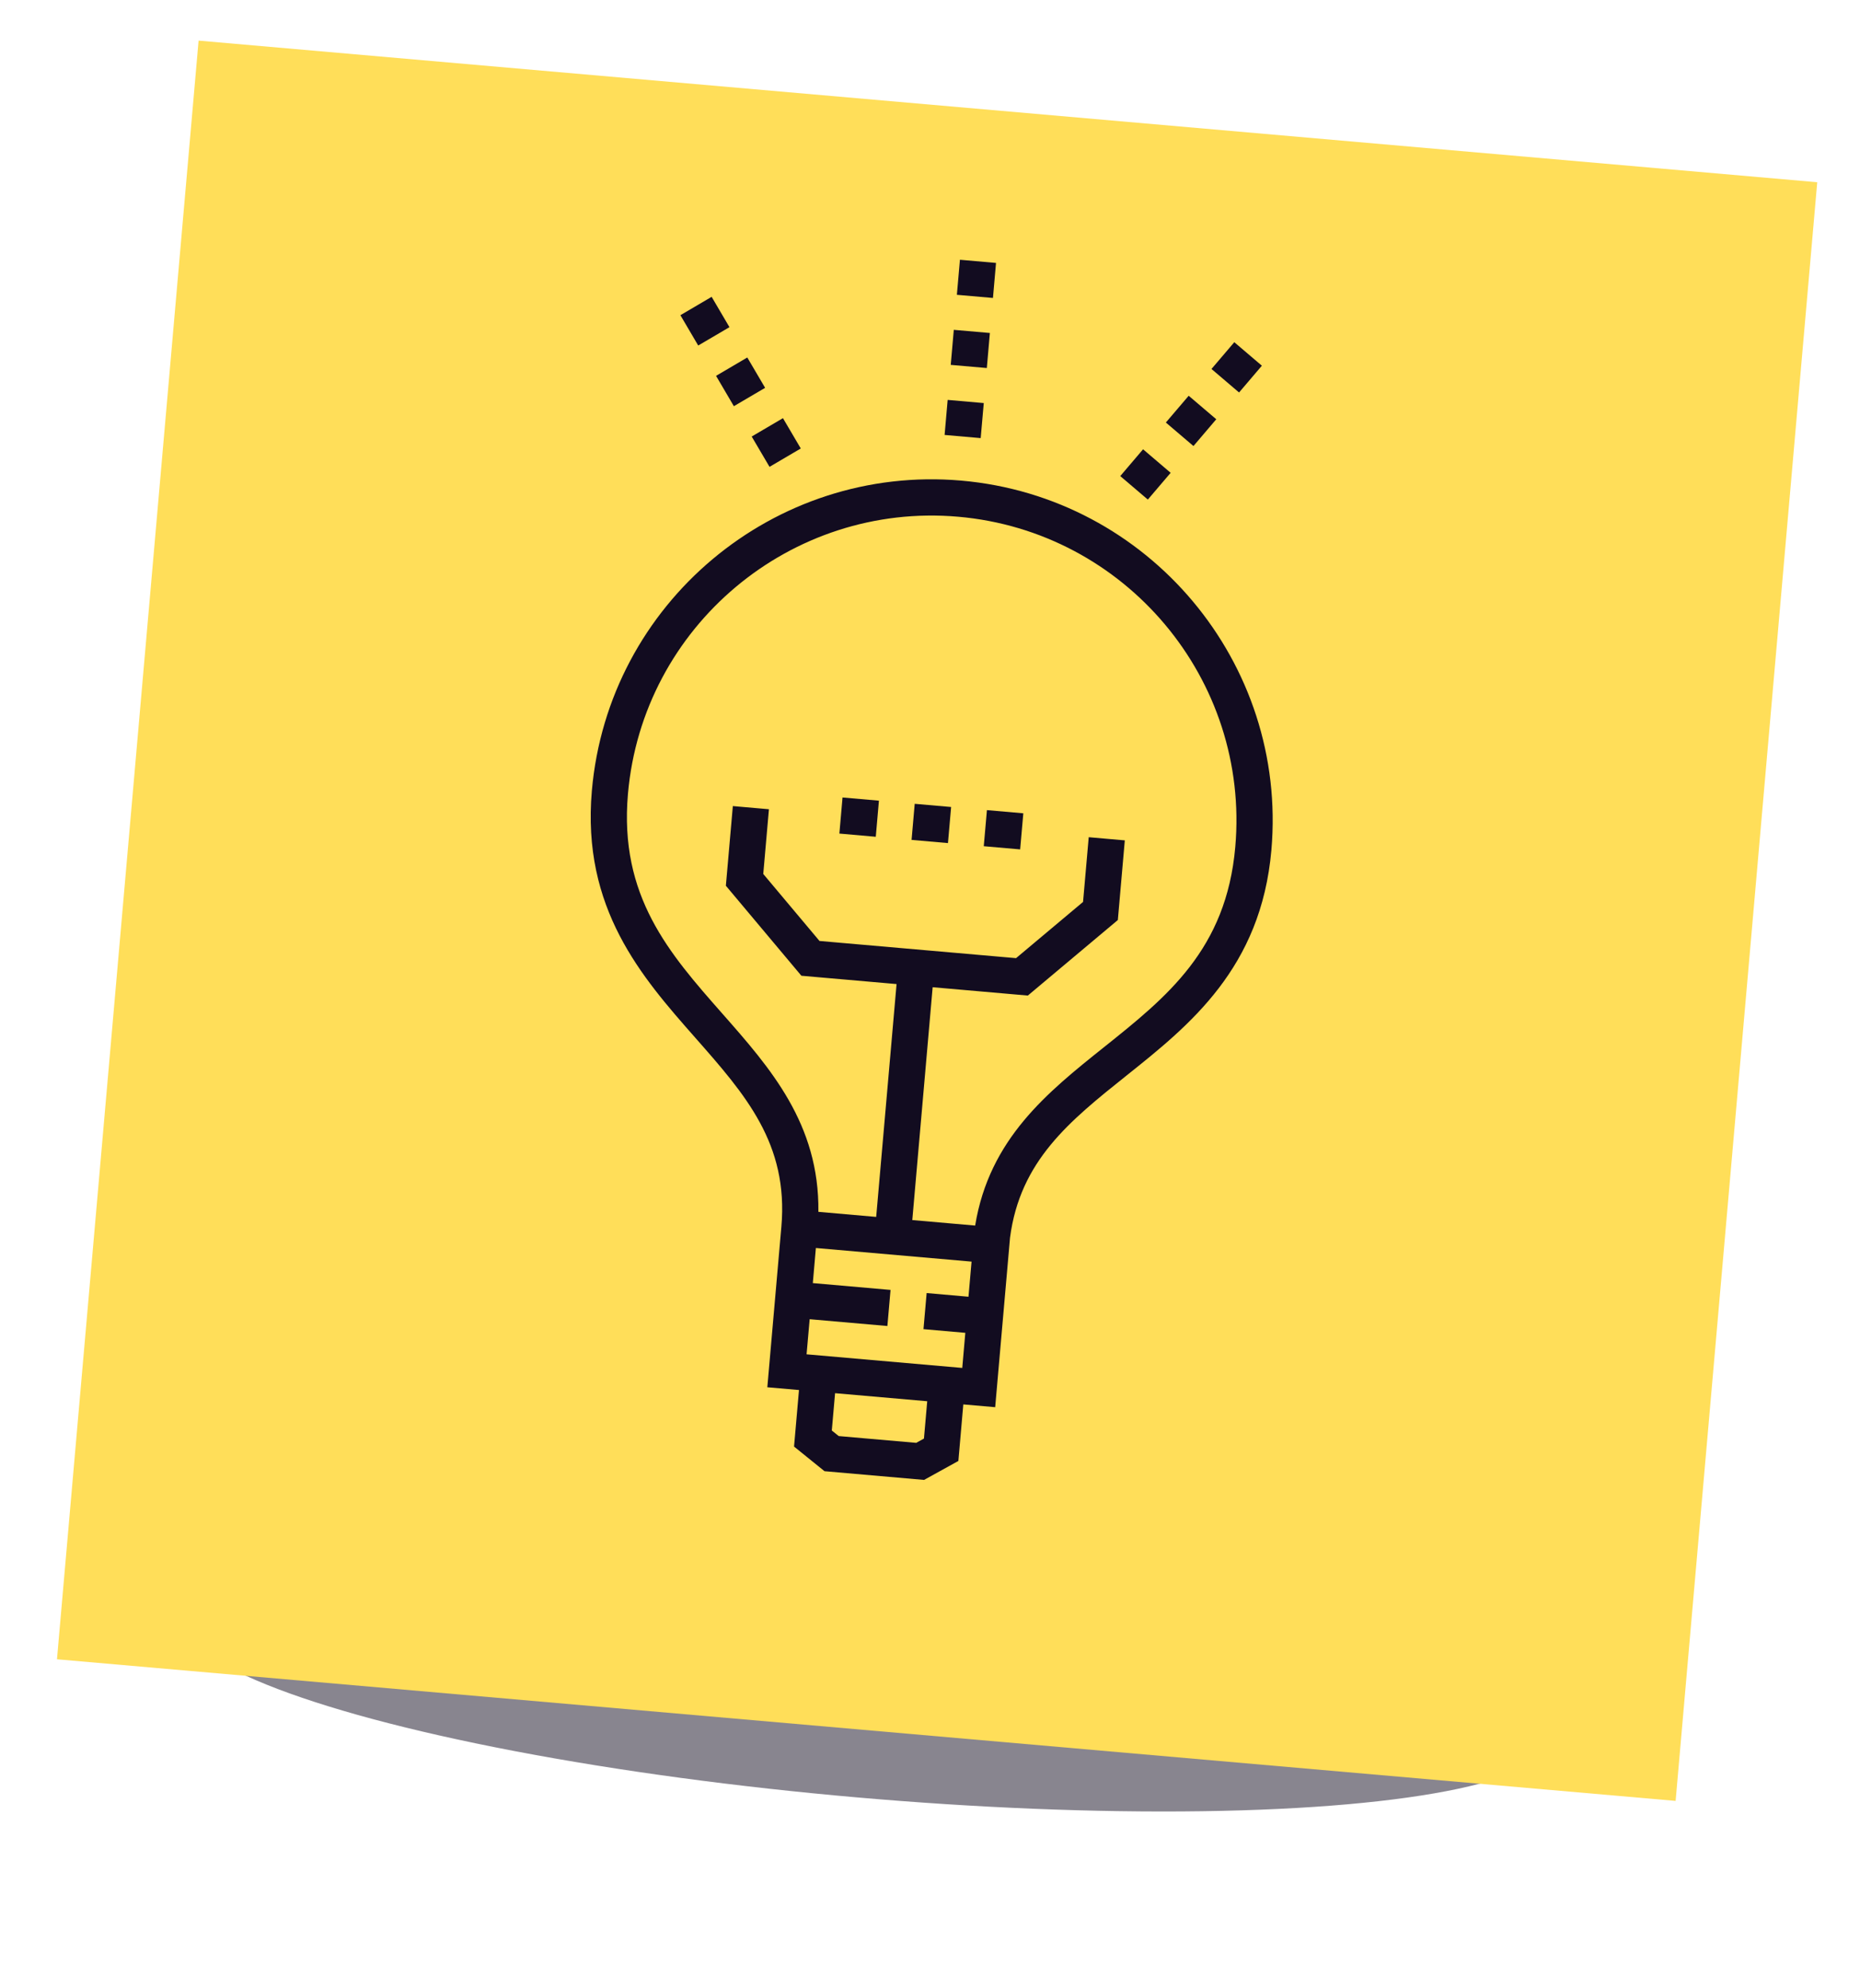
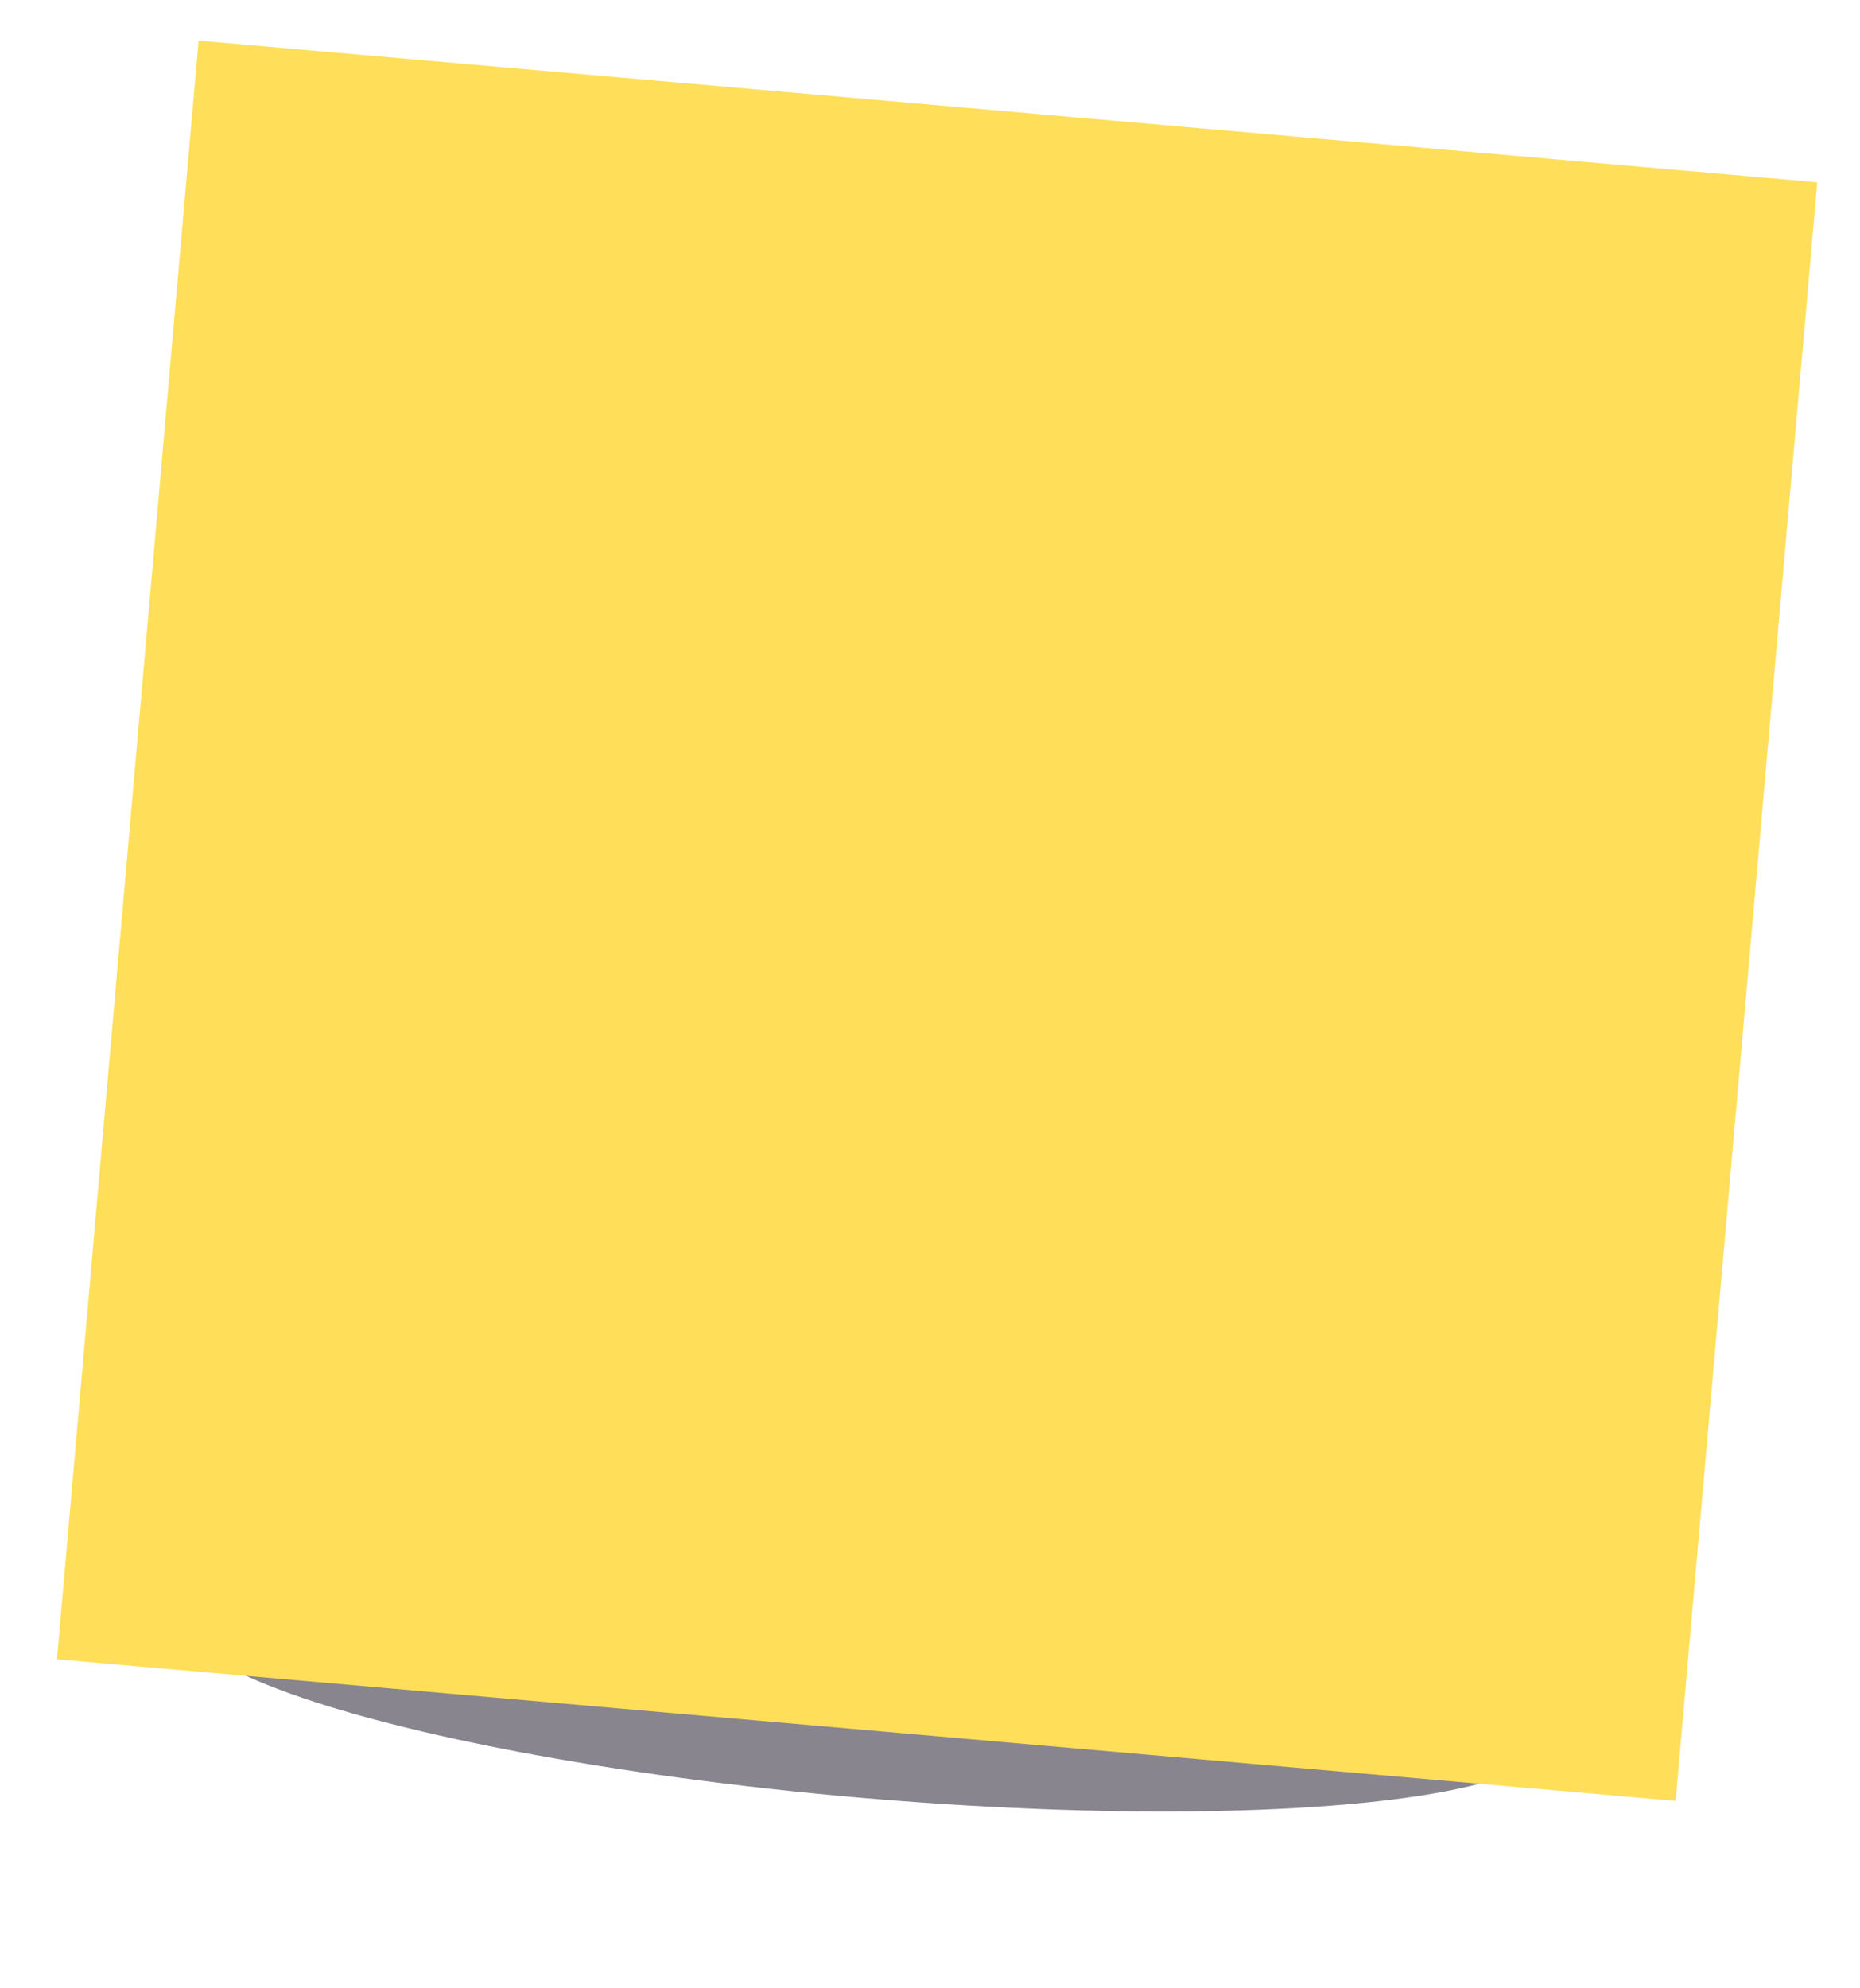
<svg xmlns="http://www.w3.org/2000/svg" width="87" height="93" viewBox="0 0 87 93" fill="none">
  <g opacity="0.5" filter="url(#filter0_f_67_313)">
    <ellipse cx="40.576" cy="78.392" rx="32.3" ry="5.7" transform="rotate(5 40.576 78.392)" fill="#120C20" />
  </g>
  <g filter="url(#filter1_d_67_313)">
    <rect x="9.289" width="76" height="76" transform="rotate(5 9.289 0)" fill="#FFDE59" />
  </g>
  <g clip-path="url(#clip0_67_313)">
    <path d="M44.966 22.48C36.203 21.714 28.451 28.219 27.684 36.982C27.201 42.5 30.026 45.707 32.519 48.536C34.863 51.197 36.888 53.495 36.548 57.382L36.474 58.226L35.891 64.887L37.372 65.016L37.141 67.661L38.567 68.814L43.222 69.221L44.827 68.334L45.058 65.689L46.549 65.819L47.243 57.892C47.714 54.286 50.031 52.433 52.7 50.301C55.646 47.948 58.985 45.281 59.468 39.763C60.234 31 53.729 23.247 44.966 22.48ZM45.444 59.01L45.3 60.653L43.343 60.481L43.195 62.169L45.152 62.341L45.009 63.983L37.727 63.346L37.871 61.704L41.507 62.022L41.654 60.334L38.019 60.015L38.162 58.373L45.444 59.01ZM43.217 67.287L42.855 67.487L39.23 67.17L38.907 66.91L39.06 65.164L43.37 65.541L43.217 67.287ZM51.642 48.977C49.001 51.087 46.276 53.263 45.612 57.324L42.672 57.067L43.624 46.176L48.076 46.566L52.286 43.033L52.612 39.307L50.924 39.159L50.659 42.186L47.525 44.816L38.331 44.012L35.701 40.878L35.966 37.851L34.278 37.703L33.952 41.429L37.484 45.639L41.936 46.028L40.983 56.919L38.279 56.682C38.331 52.568 36.025 49.951 33.791 47.415C31.303 44.592 28.953 41.925 29.372 37.13C30.057 29.298 36.986 23.483 44.818 24.169C52.65 24.854 58.465 31.783 57.779 39.615C57.36 44.41 54.582 46.629 51.642 48.977Z" fill="#120C20" />
-     <path d="M44.326 18.705L46.015 18.853L45.871 20.492L44.183 20.344L44.326 18.705Z" fill="#120C20" />
-     <path d="M44.613 15.428L46.301 15.575L46.158 17.214L44.47 17.067L44.613 15.428Z" fill="#120C20" />
    <path d="M44.9 12.15L46.588 12.298L46.445 13.937L44.757 13.789L44.9 12.15Z" fill="#120C20" />
    <path d="M35.16 20.418L36.622 19.559L37.456 20.977L35.994 21.836L35.16 20.418Z" fill="#120C20" />
    <path d="M33.493 17.58L34.954 16.721L35.788 18.14L34.326 18.999L33.493 17.58Z" fill="#120C20" />
    <path d="M31.825 14.743L33.286 13.884L34.12 15.303L32.658 16.161L31.825 14.743Z" fill="#120C20" />
    <path d="M52.399 22.268L53.466 21.015L54.756 22.115L53.689 23.367L52.399 22.268Z" fill="#120C20" />
-     <path d="M54.532 19.763L55.6 18.511L56.89 19.61L55.823 20.863L54.532 19.763Z" fill="#120C20" />
-     <path d="M56.666 17.258L57.733 16.006L59.023 17.105L57.956 18.358L56.666 17.258Z" fill="#120C20" />
    <path d="M39.409 37.301L41.111 37.45L40.964 39.139L39.261 38.989L39.409 37.301Z" fill="#120C20" />
    <path d="M42.785 37.597L44.488 37.746L44.34 39.434L42.638 39.285L42.785 37.597Z" fill="#120C20" />
    <path d="M46.163 37.892L47.865 38.041L47.717 39.729L46.015 39.58L46.163 37.892Z" fill="#120C20" />
  </g>
  <defs>
    <filter id="filter0_f_67_313" x="0.795" y="64.453" width="79.562" height="27.878" filterUnits="userSpaceOnUse" color-interpolation-filters="sRGB">
      <feFlood flood-opacity="0" result="BackgroundImageFix" />
      <feBlend mode="normal" in="SourceGraphic" in2="BackgroundImageFix" result="shape" />
      <feGaussianBlur stdDeviation="3.8" result="effect1_foregroundBlur_67_313" />
    </filter>
    <filter id="filter1_d_67_313" x="0.765" y="0" width="86.135" height="86.135" filterUnits="userSpaceOnUse" color-interpolation-filters="sRGB">
      <feFlood flood-opacity="0" result="BackgroundImageFix" />
      <feColorMatrix in="SourceAlpha" type="matrix" values="0 0 0 0 0 0 0 0 0 0 0 0 0 0 0 0 0 0 127 0" result="hardAlpha" />
      <feOffset dy="1.9" />
      <feGaussianBlur stdDeviation="0.95" />
      <feColorMatrix type="matrix" values="0 0 0 0 0 0 0 0 0 0 0 0 0 0 0 0 0 0 0.25 0" />
      <feBlend mode="normal" in2="BackgroundImageFix" result="effect1_dropShadow_67_313" />
      <feBlend mode="normal" in="SourceGraphic" in2="effect1_dropShadow_67_313" result="shape" />
    </filter>
    <clipPath id="clip0_67_313">
-       <rect width="57" height="57" fill="white" transform="translate(17.471 9.75) rotate(5)" />
-     </clipPath>
+       </clipPath>
  </defs>
</svg>